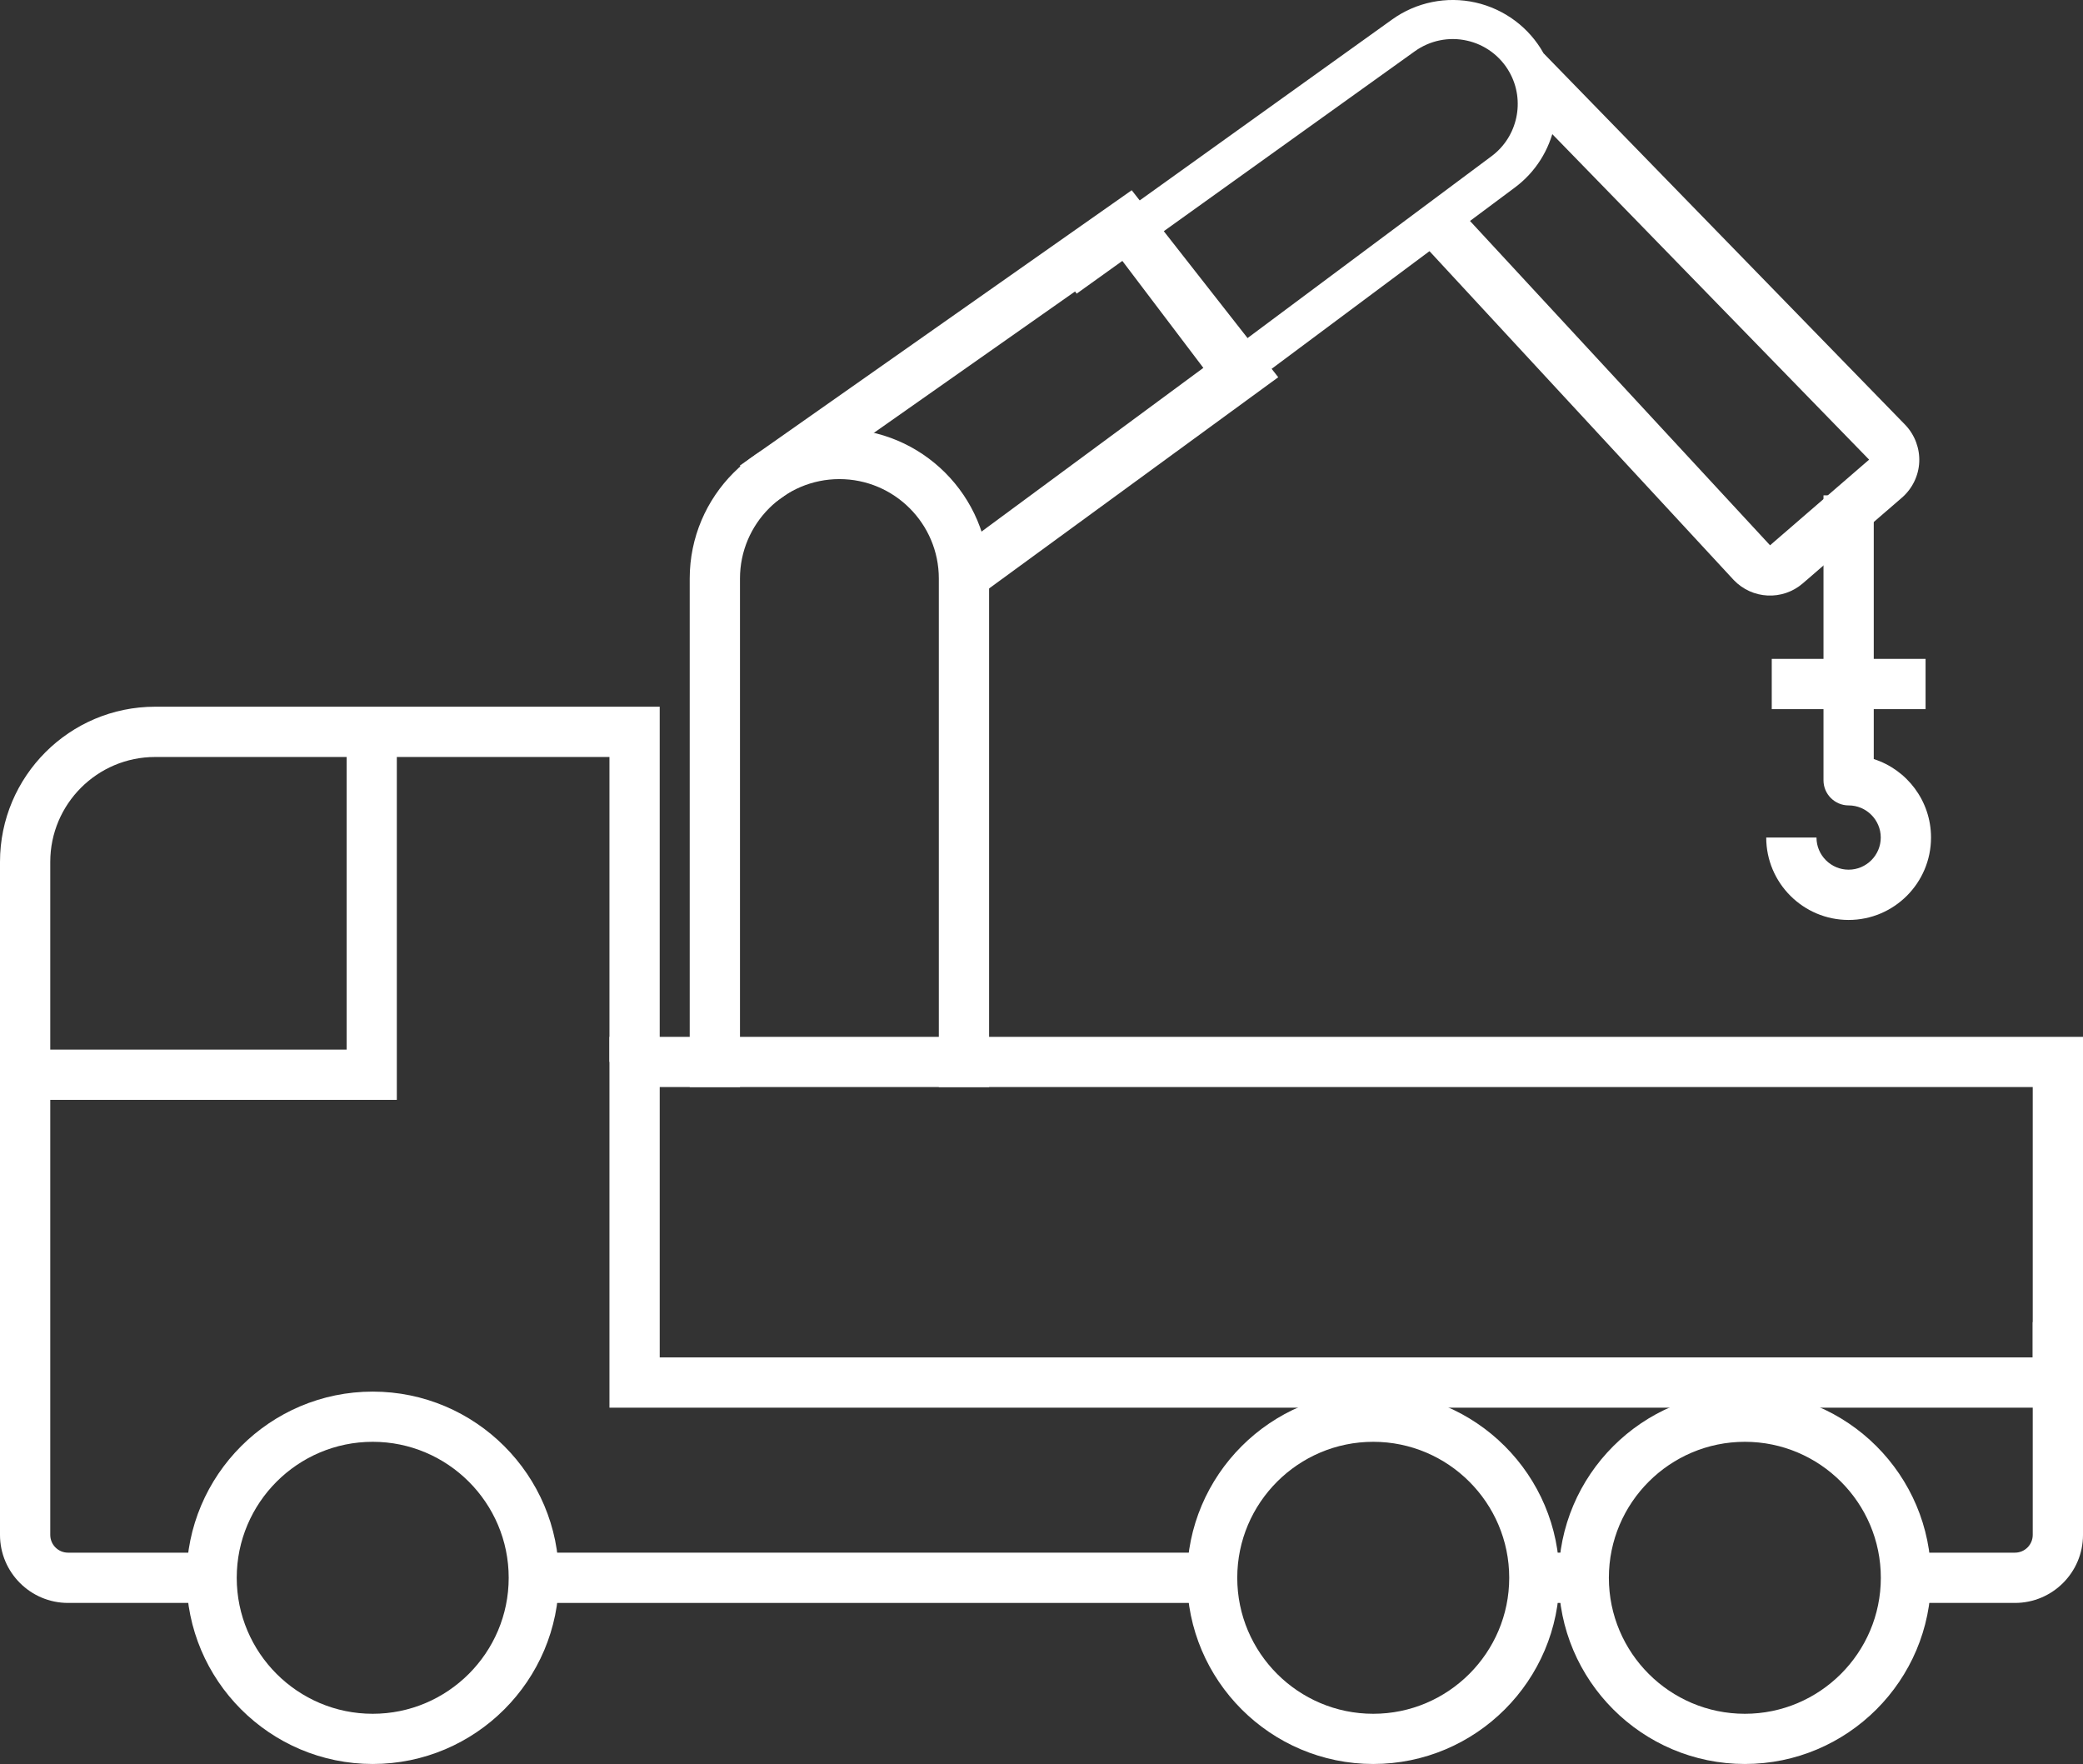
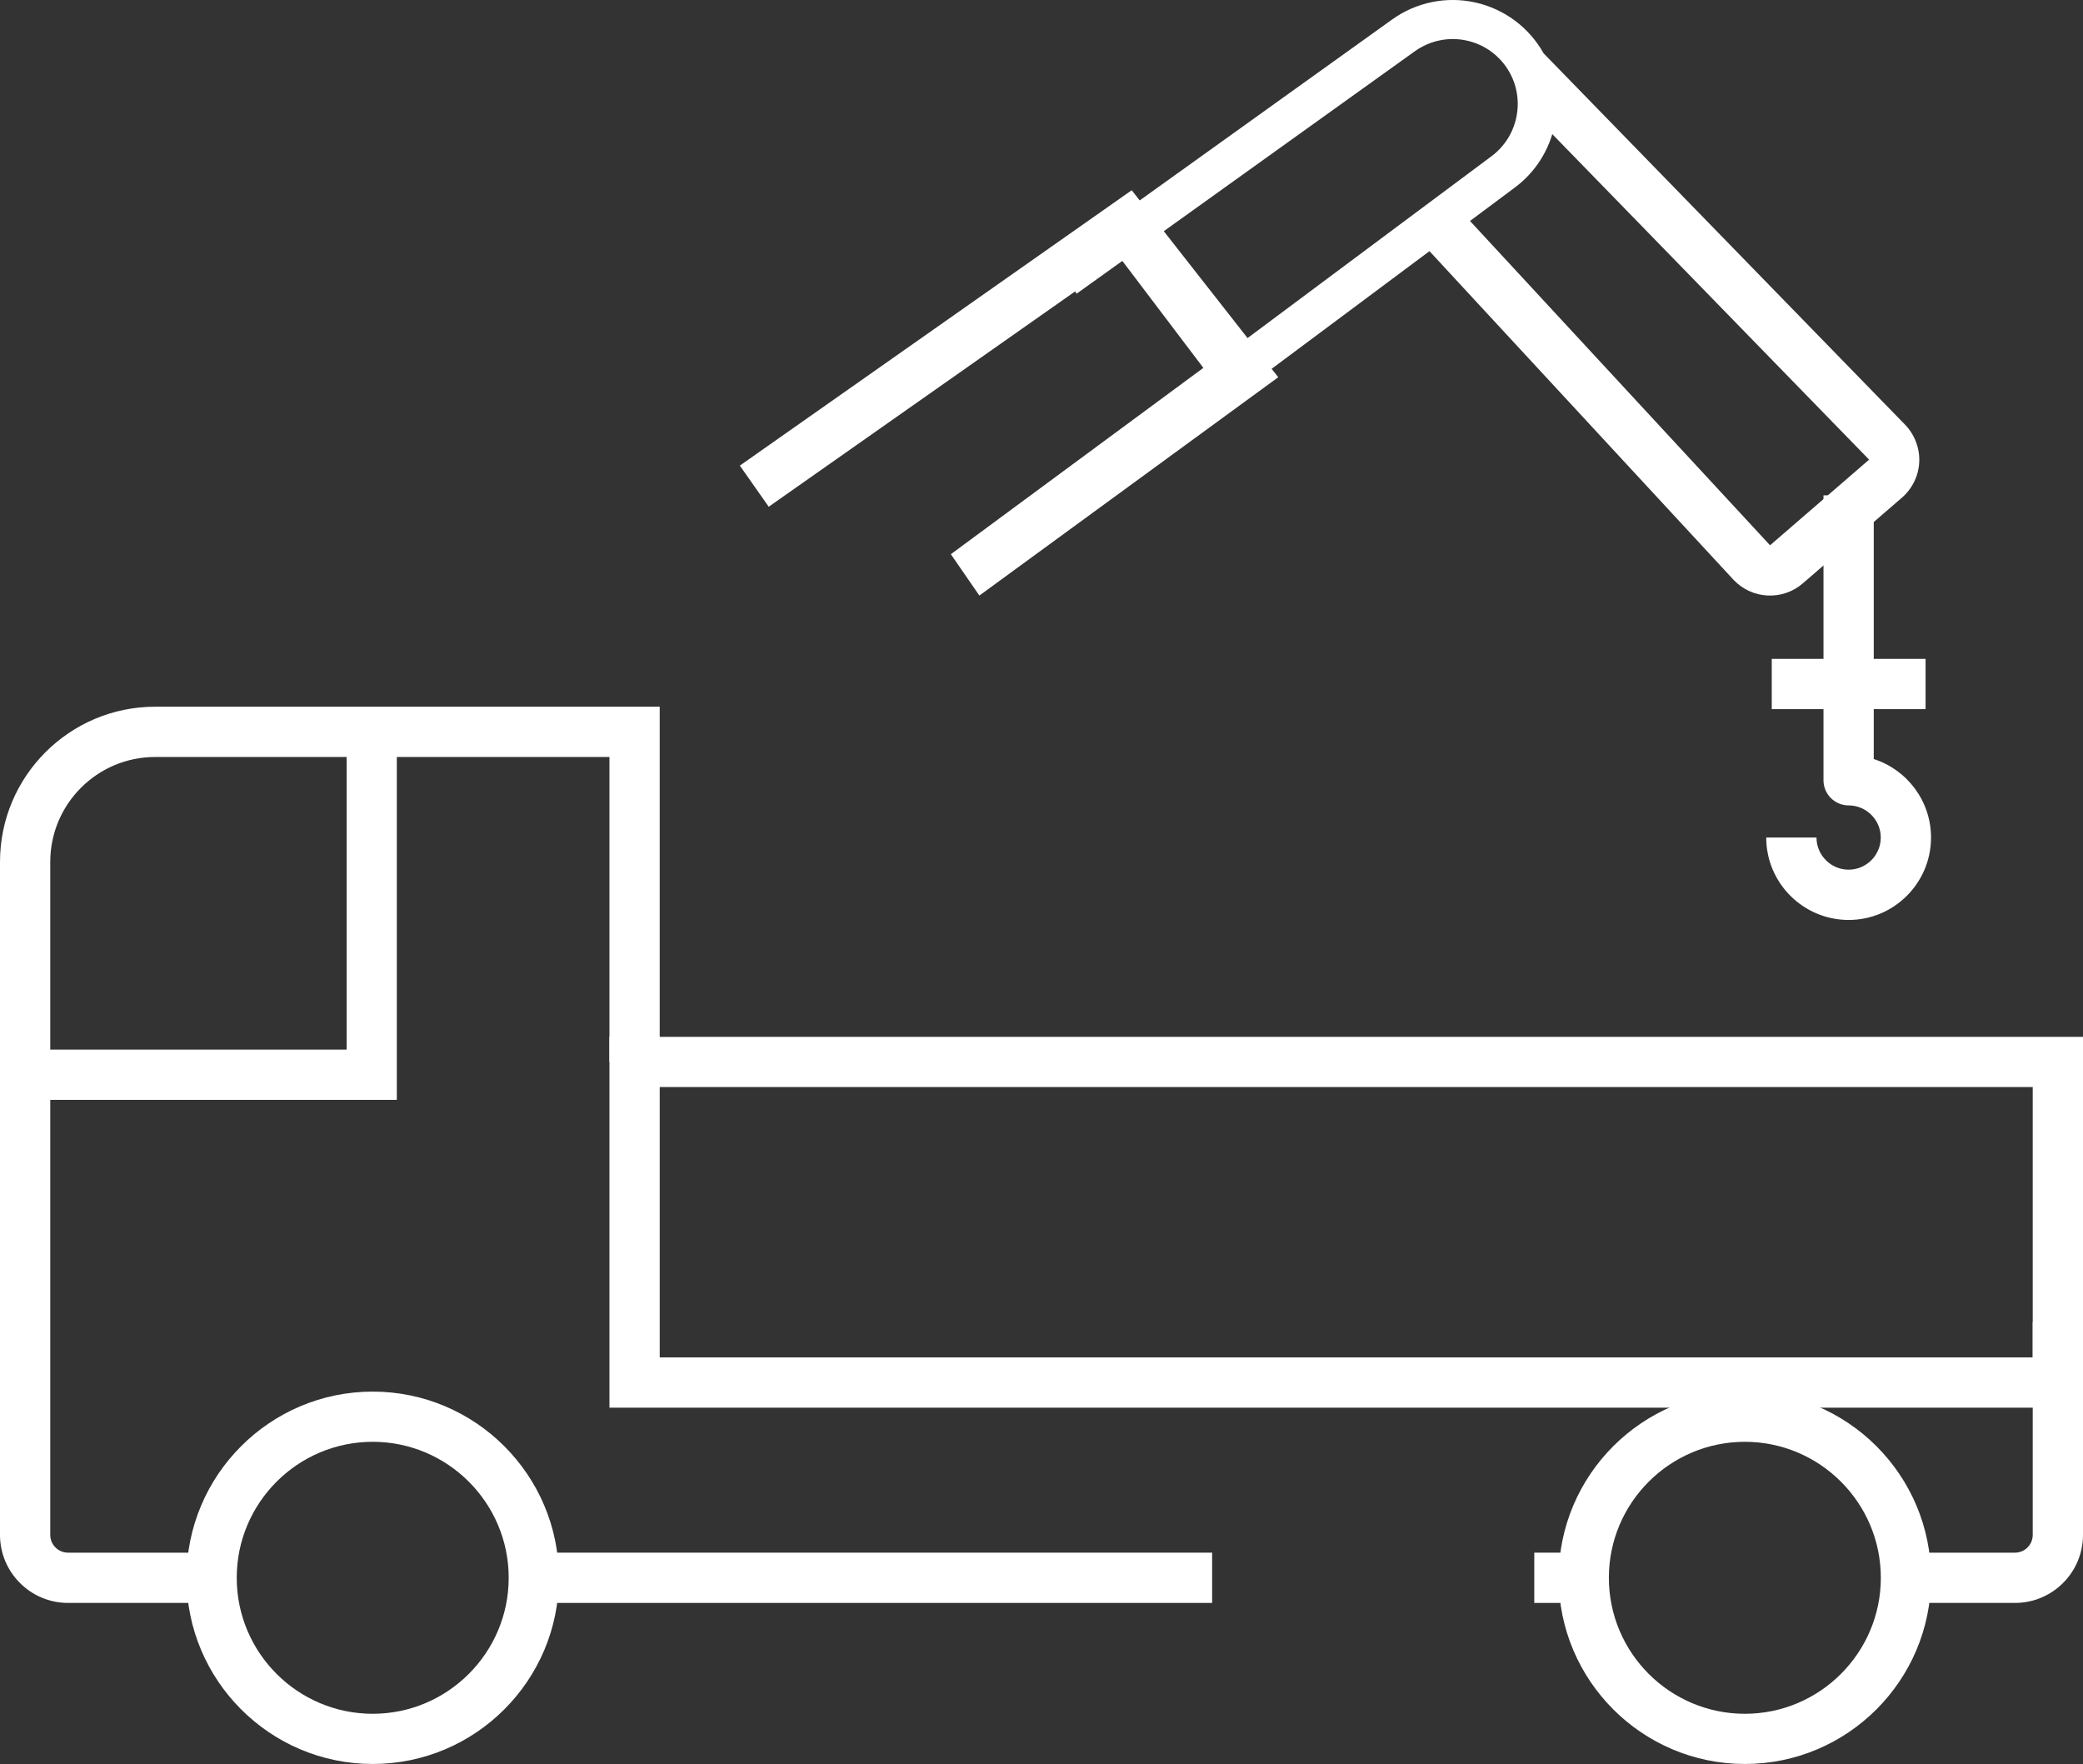
<svg xmlns="http://www.w3.org/2000/svg" id="Laag_2" data-name="Laag 2" viewBox="0 0 282.62 239.32">
  <rect x="0" y="0" width="282.62" height="239.32" fill="#333333" stroke="none" />
  <defs>
    <style>
      .cls-1 {
        fill: #fff;
      }
    </style>
  </defs>
  <g id="crane-1">
    <g>
-       <path class="cls-1" d="M134.2,147.48h-6.82v-68.99c0-7.44-6.05-13.49-13.49-13.49s-13.49,6.05-13.49,13.49v68.99h-6.82v-68.99c0-11.2,9.11-20.31,20.31-20.31s20.31,9.11,20.31,20.31v68.99Z" />
      <path class="cls-1" d="M143,35.53L188.89,2.64c3.26-2.34,7.38-3.18,11.3-2.3s7.29,3.39,9.24,6.89c3.46,6.18,1.77,14.02-3.92,18.23l-44.73,33.34-3.15-4.26,44.73-33.34c3.55-2.63,4.61-7.53,2.45-11.39-1.22-2.19-3.33-3.76-5.78-4.3-2.45-.55-5.02-.02-7.06,1.44l-45.89,32.89-3.09-4.31Z" />
      <g>
        <rect class="cls-1" x="72.42" y="210.65" width="92.04" height="6.82" />
        <path class="cls-1" d="M273.39,217.47h-14.8v-6.82h14.8c1.33,0,2.41-1.08,2.41-2.41v-28.87h6.82v28.87c0,5.09-4.14,9.23-9.23,9.23Z" />
        <rect class="cls-1" x="208.17" y="210.65" width="6.71" height="6.82" />
        <path class="cls-1" d="M28.71,217.47H9.23c-5.09,0-9.23-4.14-9.23-9.23v-91.31c0-11.61,9.44-21.05,21.05-21.05h68.46v48.19h-6.82v-41.37H21.05c-7.85,0-14.23,6.38-14.23,14.23v91.31c0,1.33,1.08,2.41,2.41,2.41h19.49v6.82Z" />
        <path class="cls-1" d="M282.62,190.98H82.69v-50.31h199.93v50.31ZM89.51,184.16h186.29v-36.68H89.51v36.68Z" />
        <path class="cls-1" d="M50.57,239.32c-13.93,0-25.26-11.33-25.26-25.26s11.33-25.26,25.26-25.26,25.26,11.33,25.26,25.26-11.33,25.26-25.26,25.26ZM50.57,195.61c-10.17,0-18.45,8.27-18.45,18.45s8.28,18.45,18.45,18.45,18.45-8.28,18.45-18.45-8.28-18.45-18.45-18.45Z" />
-         <path class="cls-1" d="M186.32,239.32c-13.93,0-25.26-11.33-25.26-25.26s11.33-25.26,25.26-25.26,25.26,11.33,25.26,25.26-11.33,25.26-25.26,25.26ZM186.32,195.61c-10.17,0-18.45,8.27-18.45,18.45s8.28,18.45,18.45,18.45,18.45-8.28,18.45-18.45-8.28-18.45-18.45-18.45Z" />
        <path class="cls-1" d="M236.74,239.32c-13.93,0-25.26-11.33-25.26-25.26s11.33-25.26,25.26-25.26,25.26,11.33,25.26,25.26-11.33,25.26-25.26,25.26ZM236.74,195.61c-10.17,0-18.45,8.27-18.45,18.45s8.28,18.45,18.45,18.45,18.45-8.28,18.45-18.45-8.28-18.45-18.45-18.45Z" />
        <polygon class="cls-1" points="53.84 149.22 3.34 149.22 3.34 142.4 47.03 142.4 47.03 100.4 53.84 100.4 53.84 149.22" />
      </g>
      <polygon class="cls-1" points="132.88 80.8 173.43 51.18 153.55 25.81 100.38 63.17 104.3 68.75 152.1 35.16 163.27 49.91 129.01 75.19 132.88 80.8" />
      <path class="cls-1" d="M209.43,7.23l49.11,50.45c1.27,1.35,1.95,3.18,1.86,5.03-.09,1.85-.95,3.6-2.35,4.81l-13.44,11.62c-2.75,2.38-6.87,2.18-9.38-.45l-43.43-46.94,4.93-4.71,43.43,46.94,13.44-11.62-46.04-47.3,1.89-7.83Z" />
      <rect class="cls-1" x="240.39" y="89.39" width="20.87" height="6.82" />
      <path class="cls-1" d="M250.82,124.81c-6.16,0-11.18-5.01-11.18-11.18h6.82c0,2.4,1.96,4.36,4.36,4.36s4.36-1.96,4.36-4.36-1.96-4.36-4.36-4.36c-1.88,0-3.41-1.53-3.41-3.41v-38.66h6.82v35.78c4.5,1.44,7.77,5.67,7.77,10.65,0,6.16-5.01,11.18-11.18,11.18Z" />
    </g>
  </g>
</svg>